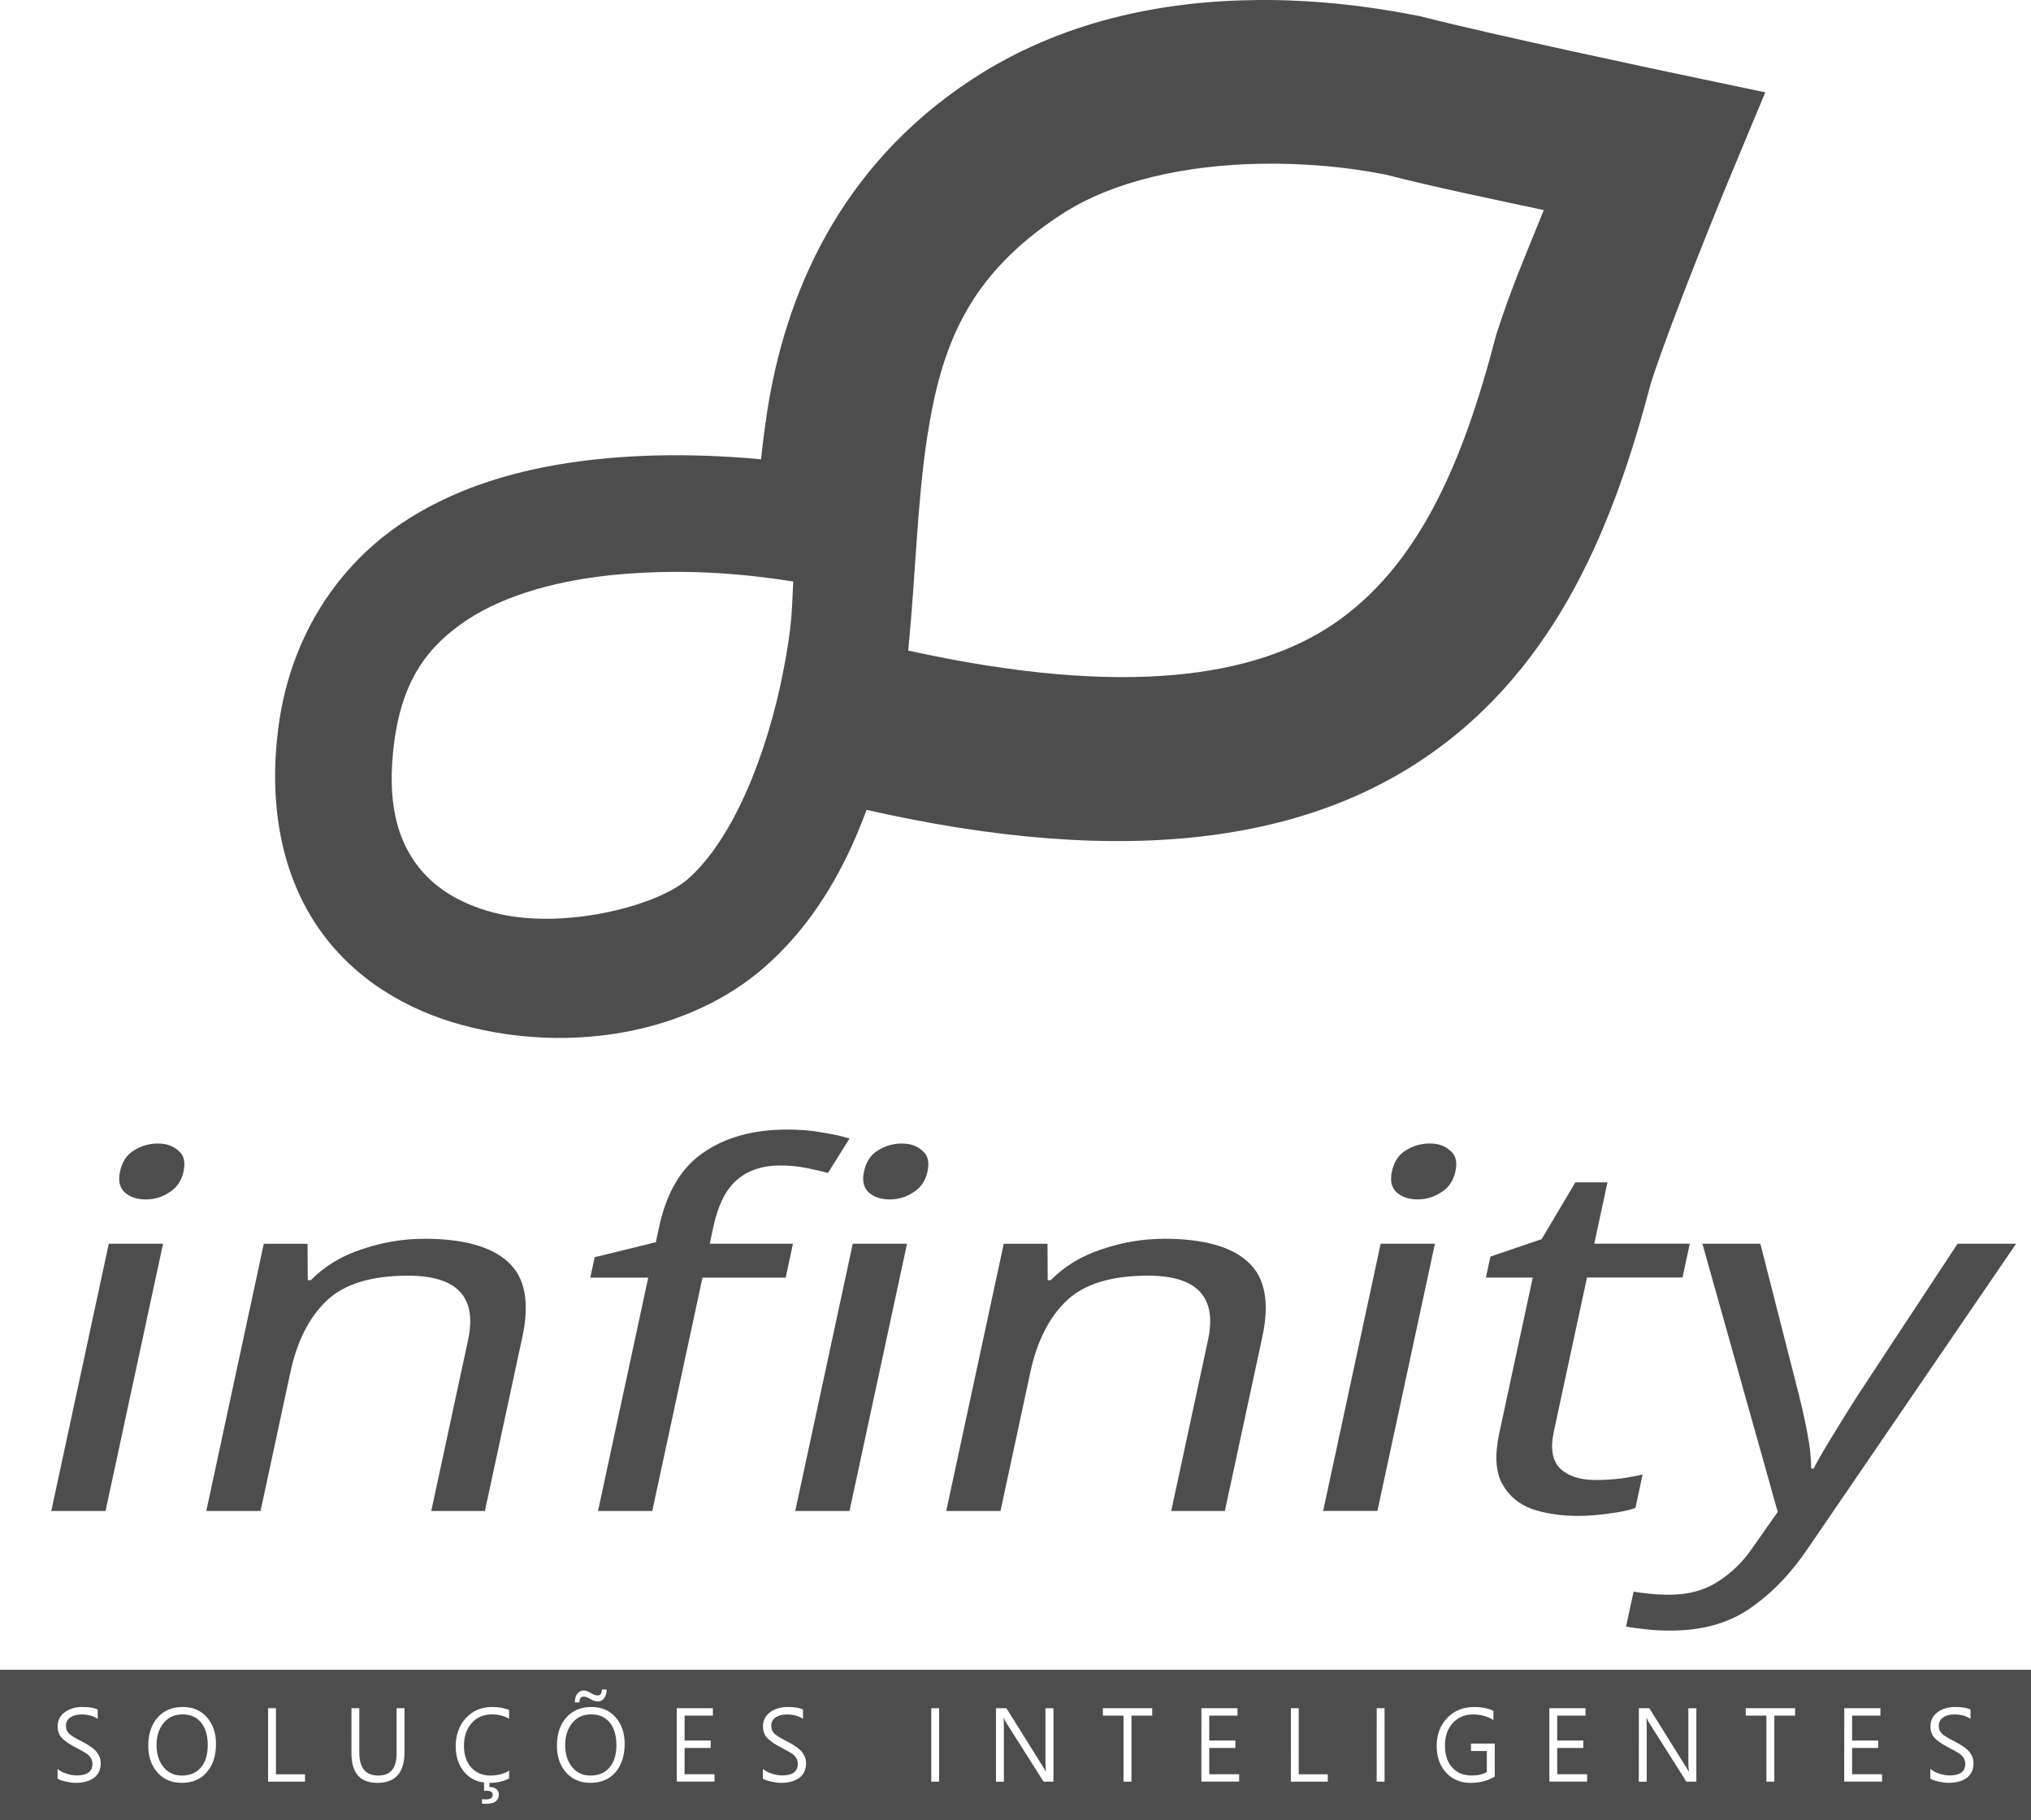
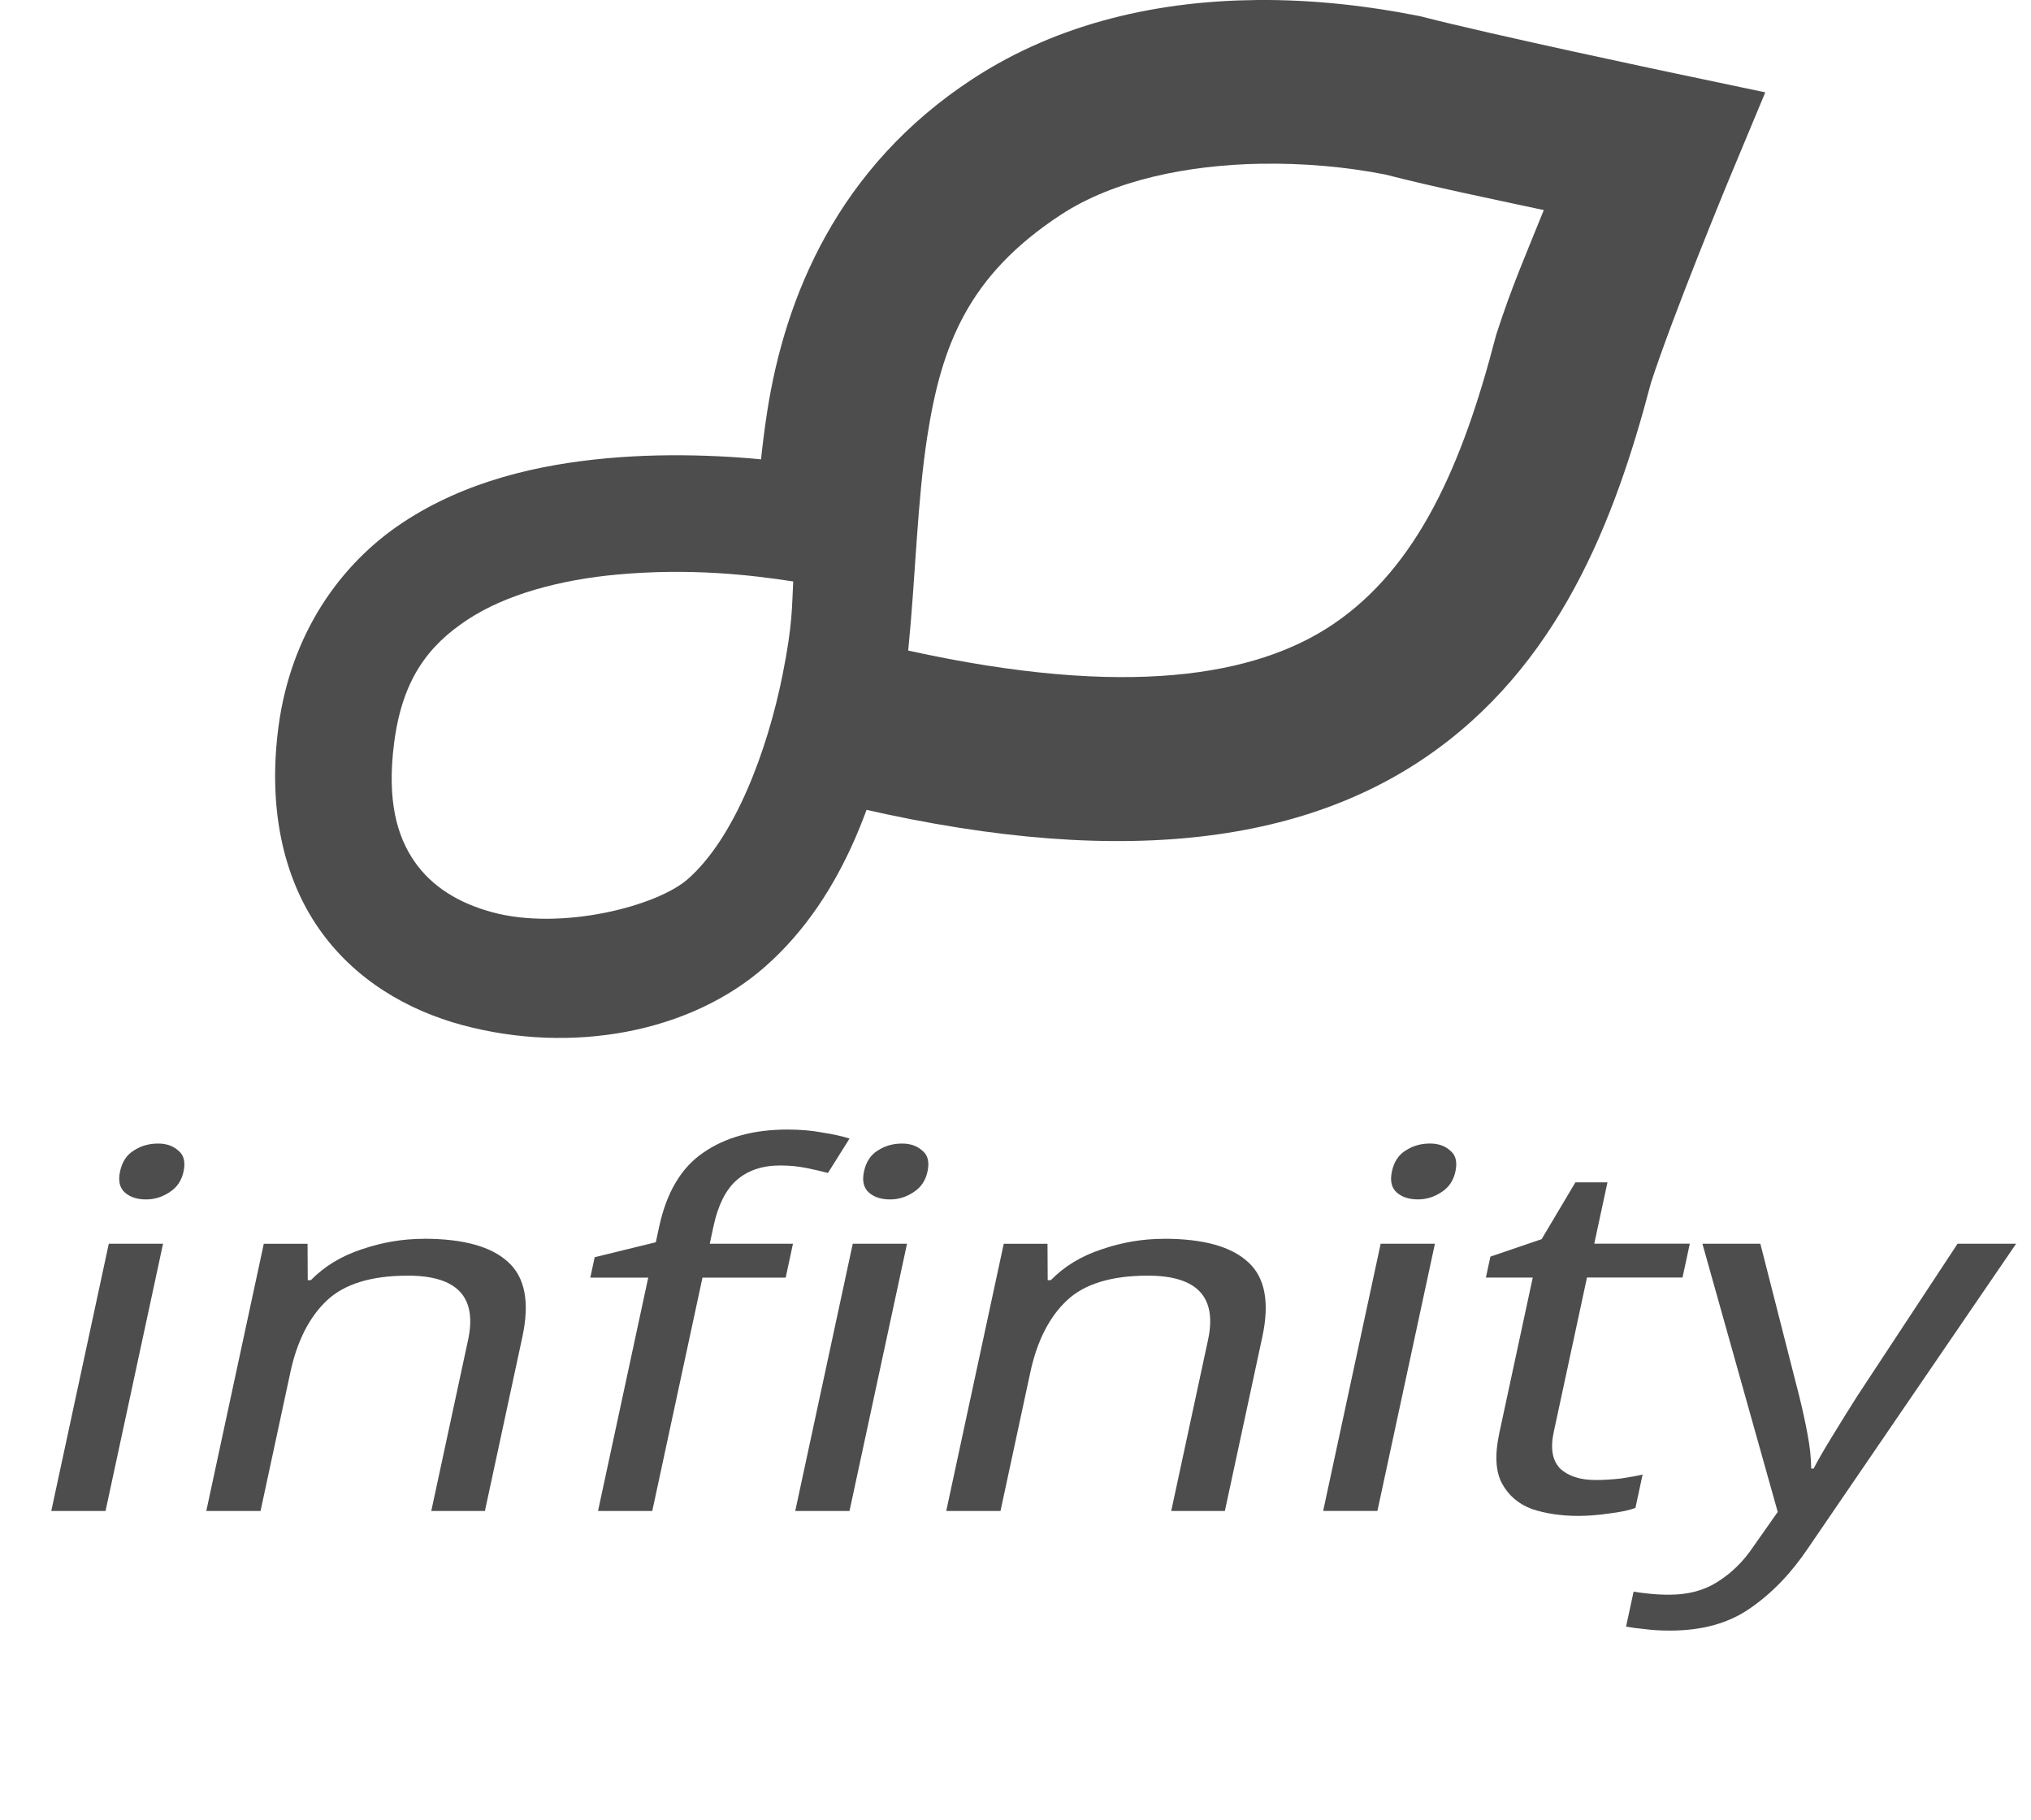
<svg xmlns="http://www.w3.org/2000/svg" xmlns:ns1="http://www.inkscape.org/namespaces/inkscape" xmlns:ns2="http://sodipodi.sourceforge.net/DTD/sodipodi-0.dtd" width="250.293" height="224.285" viewBox="0 0 66.223 59.342" version="1.1" id="svg1" xml:space="preserve" ns1:version="1.4 (86a8ad7, 2024-10-11)" ns2:docname="logo INFINITY alpha.svg" ns1:export-filename="logo INFINITY alpha.svg" ns1:export-xdpi="47.75" ns1:export-ydpi="47.75">
  <ns2:namedview id="namedview1" pagecolor="#898989" bordercolor="#666666" borderopacity="1.0" ns1:showpageshadow="2" ns1:pageopacity="0.0" ns1:pagecheckerboard="0" ns1:deskcolor="#d1d1d1" ns1:document-units="px" ns1:zoom="2.0000002" ns1:cx="142.24999" ns1:cy="127.24999" ns1:window-width="1920" ns1:window-height="991" ns1:window-x="-9" ns1:window-y="-9" ns1:window-maximized="1" ns1:current-layer="layer1" showguides="true" ns1:export-bgcolor="#ffffff00">
    <ns1:page x="0" y="0" width="66.223" height="59.342" id="page1" margin="0" bleed="0" />
  </ns2:namedview>
  <defs id="defs1" />
  <g ns1:label="Camada 1" ns1:groupmode="layer" id="layer1" transform="translate(-18.449,-16.648)">
    <path d="m 23.604,53.93 q 0.402,0 0.655,0.228 0.276,0.211 0.175,0.683 -0.098,0.455 -0.469,0.683 -0.35,0.228 -0.752,0.228 -0.442,0 -0.695,-0.228 -0.253,-0.228 -0.155,-0.683 0.101,-0.471 0.448,-0.683 0.35,-0.228 0.793,-0.228 z m 0.161,3.267 -1.875,8.712 h -1.769 l 1.875,-8.712 z m 8.506,-0.163 q 1.93,0 2.75,0.764 0.824,0.748 0.46,2.438 l -1.221,5.673 h -1.749 l 1.2,-5.575 q 0.451,-2.097 -1.961,-2.097 -1.789,0 -2.647,0.813 -0.858,0.813 -1.187,2.341 l -0.972,4.519 h -1.769 l 1.875,-8.712 h 1.427 l 0.006,1.187 h 0.1 q 0.67,-0.683 1.664,-1.008 0.998,-0.341 2.023,-0.341 z m 11.796,1.268 h -2.713 l -1.637,7.607 h -1.769 l 1.637,-7.607 h -1.889 l 0.143,-0.666 1.994,-0.488 0.108,-0.504 q 0.364,-1.69 1.446,-2.422 1.085,-0.748 2.734,-0.748 0.643,0 1.145,0.098 0.525,0.081 0.883,0.195 l -0.704,1.122 q -0.304,-0.081 -0.709,-0.163 -0.405,-0.081 -0.847,-0.081 -0.884,0 -1.432,0.488 -0.524,0.471 -0.744,1.495 l -0.122,0.569 h 2.713 z m 3.795,-4.372 q 0.402,0 0.655,0.228 0.276,0.211 0.175,0.683 -0.098,0.455 -0.469,0.683 -0.35,0.228 -0.752,0.228 -0.442,0 -0.695,-0.228 -0.253,-0.228 -0.155,-0.683 0.101,-0.471 0.448,-0.683 0.35,-0.228 0.793,-0.228 z m 0.161,3.267 -1.875,8.712 h -1.769 l 1.875,-8.712 z m 8.375,-0.163 q 1.93,0 2.75,0.764 0.824,0.748 0.46,2.438 l -1.221,5.673 h -1.749 l 1.2,-5.575 q 0.451,-2.097 -1.961,-2.097 -1.789,0 -2.647,0.813 -0.858,0.813 -1.187,2.341 l -0.972,4.519 h -1.769 l 1.875,-8.712 h 1.427 l 0.006,1.187 h 0.1 q 0.67,-0.683 1.664,-1.008 0.998,-0.341 2.023,-0.341 z m 8.677,-3.105 q 0.402,0 0.655,0.228 0.276,0.211 0.175,0.683 -0.098,0.455 -0.469,0.683 -0.35,0.228 -0.752,0.228 -0.442,0 -0.695,-0.228 -0.253,-0.228 -0.155,-0.683 0.101,-0.471 0.448,-0.683 0.35,-0.228 0.793,-0.228 z m 0.161,3.267 -1.875,8.712 h -1.769 l 1.875,-8.712 z m 5.226,7.704 q 0.402,0 0.835,-0.049 0.436,-0.065 0.711,-0.13 l -0.234,1.089 q -0.306,0.114 -0.842,0.179 -0.54,0.081 -1.022,0.081 -0.844,0 -1.519,-0.228 -0.651,-0.244 -0.967,-0.829 -0.316,-0.585 -0.089,-1.642 l 1.091,-5.071 h -1.528 l 0.147,-0.683 1.67,-0.569 1.102,-1.853 h 1.045 l -0.43,1.999 h 3.115 l -0.238,1.105 h -3.115 l -1.084,5.039 q -0.171,0.796 0.207,1.187 0.402,0.374 1.146,0.374 z m 3.496,-7.704 h 1.889 l 1.265,4.957 q 0.162,0.65 0.273,1.252 0.115,0.585 0.12,1.122 h 0.08 q 0.208,-0.406 0.609,-1.057 0.405,-0.666 0.83,-1.333 l 3.254,-4.941 h 1.909 l -6.777,9.915 q -0.829,1.235 -1.891,1.967 -1.042,0.731 -2.61,0.731 -0.482,0 -0.834,-0.049 -0.355,-0.033 -0.606,-0.081 l 0.245,-1.138 q 0.214,0.033 0.509,0.065 0.315,0.033 0.656,0.033 0.925,0 1.578,-0.423 0.674,-0.423 1.146,-1.122 l 0.811,-1.154 z" id="text5" style="font-size:15.866px;line-height:1.25;font-family:MicrogrammaDMedExt;-inkscape-font-specification:'MicrogrammaDMedExt, Normal';text-align:center;letter-spacing:-0.104px;word-spacing:0px;text-anchor:middle;fill:#4d4d4d;stroke-width:0.058" aria-label="infinity" ns1:export-filename="logo INFINITY alpha branca.svg" ns1:export-xdpi="47.75" ns1:export-ydpi="47.75" />
-     <path id="rect12" style="fill:#4d4d4d;fill-opacity:1;stroke:none;stroke-width:0.435;stroke-linecap:round;stroke-linejoin:round;stroke-dasharray:none;stroke-opacity:1;paint-order:stroke fill markers" d="m 18.449,-71.085 v -4.905 h 66.223 v 4.905 z m 19.625,-0.644 h 0.155 c 0,-0.118 -0.027,-0.213 -0.081,-0.285 -0.053,-0.07 -0.121,-0.105 -0.205,-0.105 -0.076,0 -0.164,0.029 -0.263,0.088 -0.077,0.047 -0.142,0.07 -0.194,0.07 -0.097,0 -0.145,-0.063 -0.145,-0.189 h -0.148 c 0,0.118 0.026,0.213 0.078,0.283 0.053,0.07 0.124,0.105 0.214,0.105 0.067,0 0.148,-0.029 0.242,-0.088 0.08,-0.049 0.149,-0.073 0.21,-0.073 0.091,0 0.137,0.065 0.137,0.194 z m -16.937,-0.571 c 0.231,0 0.397,-0.028 0.497,-0.084 v -0.304 c -0.136,0.097 -0.313,0.145 -0.53,0.145 -0.149,0 -0.27,-0.033 -0.364,-0.098 -0.093,-0.065 -0.141,-0.155 -0.141,-0.27 0,-0.104 0.033,-0.189 0.099,-0.255 0.067,-0.065 0.205,-0.15 0.414,-0.254 0.244,-0.125 0.409,-0.242 0.494,-0.353 0.085,-0.111 0.127,-0.231 0.127,-0.36 0,-0.207 -0.073,-0.366 -0.22,-0.476 -0.146,-0.11 -0.349,-0.164 -0.608,-0.164 -0.082,0 -0.185,0.014 -0.309,0.041 -0.123,0.026 -0.213,0.058 -0.27,0.097 v 0.317 c 0.072,-0.064 0.168,-0.115 0.289,-0.155 0.122,-0.039 0.234,-0.058 0.337,-0.058 0.341,0 0.511,0.126 0.511,0.379 0,0.073 -0.018,0.137 -0.054,0.192 -0.035,0.055 -0.081,0.102 -0.138,0.141 -0.057,0.039 -0.177,0.107 -0.359,0.202 -0.219,0.115 -0.371,0.221 -0.457,0.317 -0.085,0.098 -0.127,0.219 -0.127,0.366 0,0.195 0.078,0.35 0.233,0.464 0.156,0.114 0.348,0.171 0.576,0.171 z m 3.279,0 c 0.323,0 0.583,-0.112 0.78,-0.336 0.197,-0.223 0.296,-0.513 0.296,-0.869 0,-0.383 -0.1,-0.69 -0.299,-0.922 -0.2,-0.231 -0.472,-0.346 -0.815,-0.346 -0.329,0 -0.594,0.112 -0.794,0.336 -0.201,0.226 -0.301,0.516 -0.301,0.872 0,0.384 0.102,0.691 0.304,0.921 0.203,0.23 0.479,0.345 0.829,0.345 z m 10.081,0 c 0.222,0 0.405,-0.033 0.551,-0.099 v -0.283 c -0.167,0.094 -0.352,0.141 -0.556,0.141 -0.273,0 -0.494,-0.094 -0.662,-0.283 -0.169,-0.189 -0.253,-0.437 -0.253,-0.744 0,-0.291 0.079,-0.524 0.236,-0.702 0.158,-0.177 0.366,-0.265 0.623,-0.265 0.236,0 0.44,0.053 0.613,0.159 v -0.255 c -0.187,-0.097 -0.401,-0.144 -0.642,-0.143 v -0.133 c 0.093,0 0.168,-0.022 0.223,-0.067 0.055,-0.044 0.083,-0.107 0.083,-0.187 0,-0.083 -0.031,-0.153 -0.094,-0.21 -0.063,-0.057 -0.177,-0.086 -0.342,-0.086 -0.047,0 -0.084,0.003 -0.112,0.008 v 0.145 c 0.047,-0.006 0.085,-0.01 0.115,-0.01 0.156,0 0.234,0.051 0.234,0.153 0,0.088 -0.072,0.132 -0.215,0.132 -0.003,0 -0.026,-0.003 -0.067,-0.008 v 0.275 c -0.283,0.035 -0.508,0.161 -0.675,0.379 -0.167,0.219 -0.25,0.486 -0.25,0.802 0,0.371 0.111,0.677 0.333,0.919 0.222,0.242 0.508,0.363 0.858,0.363 z m 3.244,0 c 0.323,0 0.583,-0.112 0.78,-0.336 0.197,-0.223 0.296,-0.513 0.296,-0.869 0,-0.383 -0.1,-0.69 -0.299,-0.922 -0.2,-0.231 -0.472,-0.346 -0.815,-0.346 -0.329,0 -0.594,0.112 -0.794,0.336 -0.201,0.226 -0.301,0.516 -0.301,0.872 0,0.384 0.101,0.691 0.304,0.921 0.203,0.23 0.479,0.345 0.829,0.345 z m 6.394,0 c 0.231,0 0.397,-0.028 0.497,-0.084 v -0.304 c -0.136,0.097 -0.313,0.145 -0.53,0.145 -0.149,0 -0.27,-0.033 -0.365,-0.098 -0.093,-0.065 -0.14,-0.155 -0.14,-0.27 0,-0.104 0.033,-0.189 0.099,-0.255 0.067,-0.065 0.205,-0.15 0.414,-0.254 0.244,-0.125 0.409,-0.242 0.494,-0.353 0.085,-0.111 0.128,-0.231 0.128,-0.36 0,-0.207 -0.073,-0.366 -0.22,-0.476 -0.146,-0.11 -0.349,-0.164 -0.608,-0.164 -0.082,0 -0.185,0.014 -0.309,0.041 -0.123,0.026 -0.213,0.058 -0.271,0.097 v 0.317 c 0.072,-0.064 0.169,-0.115 0.29,-0.155 0.122,-0.039 0.234,-0.058 0.337,-0.058 0.341,0 0.511,0.126 0.511,0.379 0,0.073 -0.018,0.137 -0.054,0.192 -0.035,0.055 -0.081,0.102 -0.138,0.141 -0.057,0.039 -0.177,0.107 -0.358,0.202 -0.219,0.115 -0.371,0.221 -0.457,0.317 -0.085,0.098 -0.128,0.219 -0.128,0.366 0,0.195 0.078,0.35 0.233,0.464 0.156,0.114 0.348,0.171 0.576,0.171 z m 22.369,0 c 0.262,0 0.476,-0.042 0.64,-0.128 v -0.298 c -0.189,0.123 -0.413,0.183 -0.672,0.183 -0.265,0 -0.483,-0.093 -0.653,-0.28 -0.17,-0.187 -0.255,-0.428 -0.255,-0.726 0,-0.308 0.079,-0.549 0.236,-0.724 0.157,-0.175 0.372,-0.261 0.643,-0.261 0.192,0 0.354,0.038 0.486,0.115 v 0.685 h -0.516 v 0.241 h 0.774 v -1.077 c -0.234,-0.137 -0.494,-0.205 -0.78,-0.205 -0.328,0 -0.595,0.11 -0.802,0.33 -0.207,0.221 -0.311,0.513 -0.311,0.875 0,0.37 0.114,0.674 0.342,0.911 0.229,0.239 0.518,0.358 0.868,0.358 z m 15.699,0 c 0.231,0 0.397,-0.028 0.497,-0.084 v -0.304 c -0.136,0.097 -0.313,0.145 -0.53,0.145 -0.149,0 -0.27,-0.033 -0.364,-0.098 -0.093,-0.065 -0.141,-0.155 -0.141,-0.27 0,-0.104 0.033,-0.189 0.099,-0.255 0.067,-0.065 0.205,-0.15 0.414,-0.254 0.244,-0.125 0.409,-0.242 0.494,-0.353 0.085,-0.111 0.127,-0.231 0.127,-0.36 0,-0.207 -0.073,-0.366 -0.22,-0.476 -0.146,-0.11 -0.349,-0.164 -0.608,-0.164 -0.082,0 -0.185,0.014 -0.309,0.041 -0.123,0.026 -0.213,0.058 -0.271,0.097 v 0.317 c 0.072,-0.064 0.169,-0.115 0.29,-0.155 0.122,-0.039 0.234,-0.058 0.337,-0.058 0.341,0 0.511,0.126 0.511,0.379 0,0.073 -0.018,0.137 -0.054,0.192 -0.035,0.055 -0.081,0.102 -0.138,0.141 -0.057,0.039 -0.177,0.107 -0.359,0.202 -0.219,0.115 -0.371,0.221 -0.457,0.317 -0.085,0.098 -0.127,0.219 -0.127,0.366 0,0.195 0.077,0.35 0.232,0.464 0.156,0.114 0.348,0.171 0.577,0.171 z m -55.012,-0.039 h 0.256 v -2.154 h 0.947 v -0.24 h -1.204 z m 2.718,0 h 0.256 v -1.451 c 0,-0.497 0.207,-0.745 0.62,-0.745 0.397,0 0.595,0.24 0.595,0.719 v 1.477 h 0.258 v -1.431 c 0,-0.669 -0.295,-1.004 -0.885,-1.004 -0.563,0 -0.844,0.322 -0.844,0.966 z m 10.606,0 h 1.178 v -0.242 h -0.922 v -0.813 h 0.852 v -0.241 h -0.852 v -0.857 h 0.975 v -0.24 h -1.231 z m 8.299,0 h 0.256 v -2.394 h -0.256 z m 2.11,0 h 0.341 l 1.19,-1.906 c 0.055,-0.088 0.087,-0.14 0.094,-0.158 h 0.006 c -0.012,0.079 -0.018,0.197 -0.018,0.354 v 1.709 h 0.261 v -2.394 h -0.323 l -1.223,1.932 c -0.025,0.04 -0.05,0.09 -0.073,0.149 h -0.008 c 0.007,-0.062 0.011,-0.17 0.011,-0.327 v -1.755 h -0.258 z m 3.485,0 h 1.609 v -0.242 h -0.676 v -2.152 h -0.259 v 2.152 h -0.673 z m 3.213,0 h 1.178 v -0.242 h -0.922 v -0.813 h 0.852 v -0.241 h -0.852 v -0.857 h 0.975 v -0.24 H 57.621 Z m 2.918,0 h 0.256 v -2.154 h 0.947 v -0.24 h -1.204 z m 2.798,0 h 0.256 v -2.394 H 63.337 Z m 5.63,0 h 1.178 v -0.242 h -0.922 v -0.813 h 0.852 v -0.241 h -0.852 v -0.857 h 0.975 v -0.24 h -1.231 z m 2.918,0 h 0.341 l 1.19,-1.906 c 0.055,-0.088 0.086,-0.14 0.094,-0.158 h 0.007 c -0.012,0.079 -0.018,0.197 -0.018,0.354 v 1.709 h 0.261 v -2.394 H 73.435 l -1.223,1.932 c -0.025,0.04 -0.05,0.09 -0.073,0.149 h -0.008 c 0.007,-0.062 0.011,-0.17 0.011,-0.327 v -1.755 h -0.258 z m 3.484,0 h 1.61 v -0.242 h -0.676 v -2.152 h -0.259 v 2.152 h -0.674 z m 3.214,0 h 1.178 v -0.242 h -0.922 v -0.813 h 0.852 v -0.241 h -0.852 v -0.857 h 0.975 v -0.24 H 78.582 Z M 24.396,-72.541 c -0.256,0 -0.461,-0.094 -0.614,-0.283 -0.153,-0.188 -0.229,-0.427 -0.229,-0.717 0,-0.29 0.075,-0.528 0.225,-0.714 0.15,-0.187 0.349,-0.28 0.598,-0.28 0.266,0 0.474,0.087 0.623,0.263 0.15,0.177 0.224,0.419 0.224,0.727 0,0.313 -0.072,0.559 -0.217,0.737 -0.143,0.178 -0.347,0.267 -0.61,0.267 z m 13.324,0 c -0.256,0 -0.461,-0.094 -0.614,-0.283 -0.153,-0.188 -0.229,-0.427 -0.229,-0.717 0,-0.29 0.075,-0.528 0.225,-0.714 0.15,-0.187 0.349,-0.28 0.598,-0.28 0.266,0 0.474,0.087 0.623,0.263 0.15,0.177 0.225,0.419 0.225,0.727 0,0.313 -0.073,0.559 -0.217,0.737 -0.143,0.178 -0.347,0.267 -0.61,0.267 z" transform="scale(1,-1)" />
    <path id="path19-8-7" clip-path="none" mask="none" style="fill:#4d4d4d;stroke-width:1.315" d="m 59.422,16.649 c -3.103,0.029 -6.394,0.696 -9.271,2.58 -4.386,2.872 -6.106,7.098 -6.686,10.833 -0.186,1.198 -0.287,2.359 -0.361,3.463 1.94,0.182 3.294,0.492 3.294,0.492 0,0 -0.039,4.599 -1.581,8.572 9.237,2.432 15.662,1.756 20.058,-1.213 4.404,-2.974 6.231,-7.774 7.404,-12.242 0.715,-2.208 2.501,-6.529 2.501,-6.529 l 1.228,-2.946 -3.122,-0.657 c 0,0 -5.772,-1.217 -8.07,-1.81 l -0.07,-0.018 -0.074,-0.013 c -1.596,-0.318 -3.39,-0.53 -5.251,-0.513 z m 0.124,5.338 c 1.415,-0.026 2.82,0.104 4.067,0.35 1.653,0.423 3.329,0.764 5.173,1.16 -0.592,1.475 -1.03,2.454 -1.536,4.017 l -0.024,0.074 -0.019,0.075 c -1.063,4.088 -2.513,7.461 -5.29,9.336 -2.511,1.696 -6.726,2.428 -13.855,0.859 0.243,-2.438 0.29,-4.84 0.623,-6.987 0.457,-2.938 1.313,-5.231 4.358,-7.224 1.725,-1.129 4.127,-1.617 6.503,-1.661 z" />
    <path style="fill:#4d4d4d;stroke-width:1.315" d="m 46.827,32.162 c 0,0 -4.125,-0.979 -8.589,-0.573 -2.232,0.203 -4.609,0.742 -6.653,2.093 -2.043,1.351 -3.657,3.63 -4.057,6.666 -0.347,2.635 0.151,4.898 1.317,6.573 1.166,1.675 2.906,2.672 4.685,3.149 3.559,0.955 7.411,0.253 9.865,-1.906 2.669,-2.347 3.731,-5.888 4.311,-8.797 0.58,-2.909 0.597,-5.333 0.597,-5.333 l 0.012,-1.527 z m -2.514,3.444 c -0.046,0.818 -0.013,1.365 -0.342,3.016 -0.504,2.529 -1.573,5.347 -3.09,6.682 -1.022,0.899 -4.132,1.688 -6.366,1.089 -1.117,-0.3 -1.981,-0.839 -2.545,-1.648 -0.563,-0.809 -0.92,-1.975 -0.667,-3.901 0.271,-2.059 1.116,-3.15 2.382,-3.988 1.267,-0.838 3.051,-1.309 4.897,-1.477 2.367,-0.215 4.334,0.01 5.73,0.226 z" id="path17-2-4" mask="none" clip-path="none" />
  </g>
</svg>